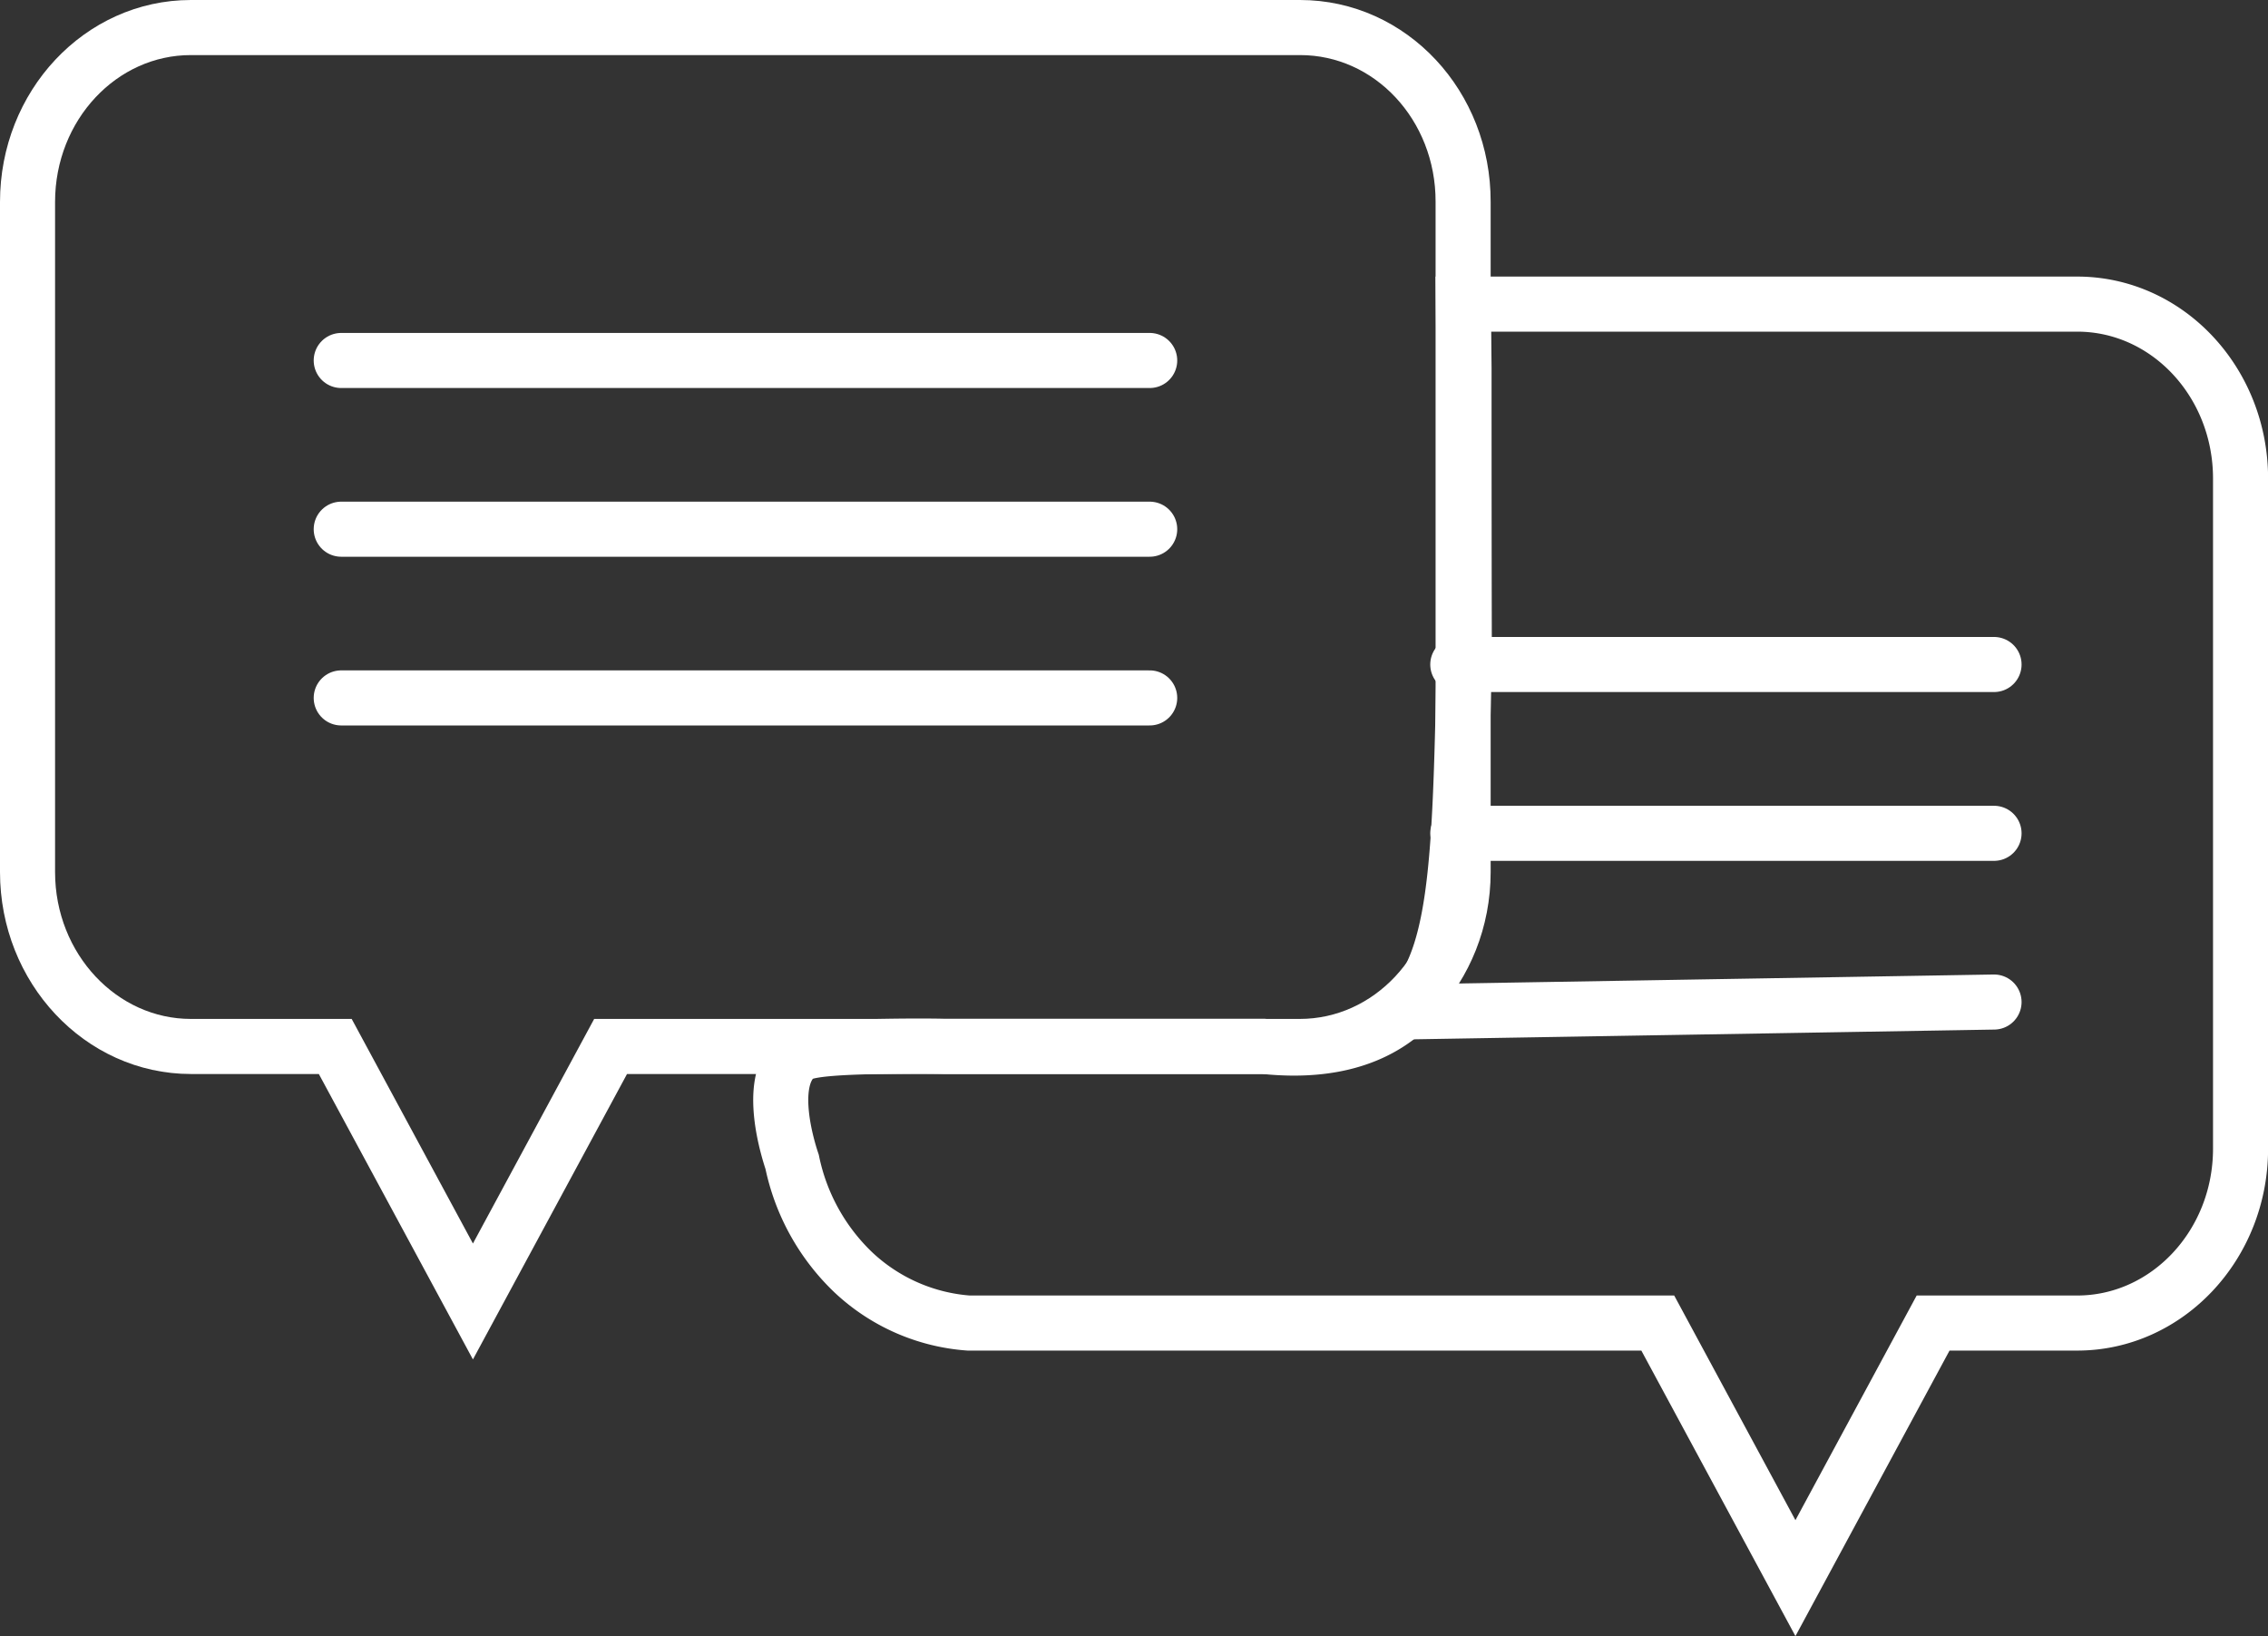
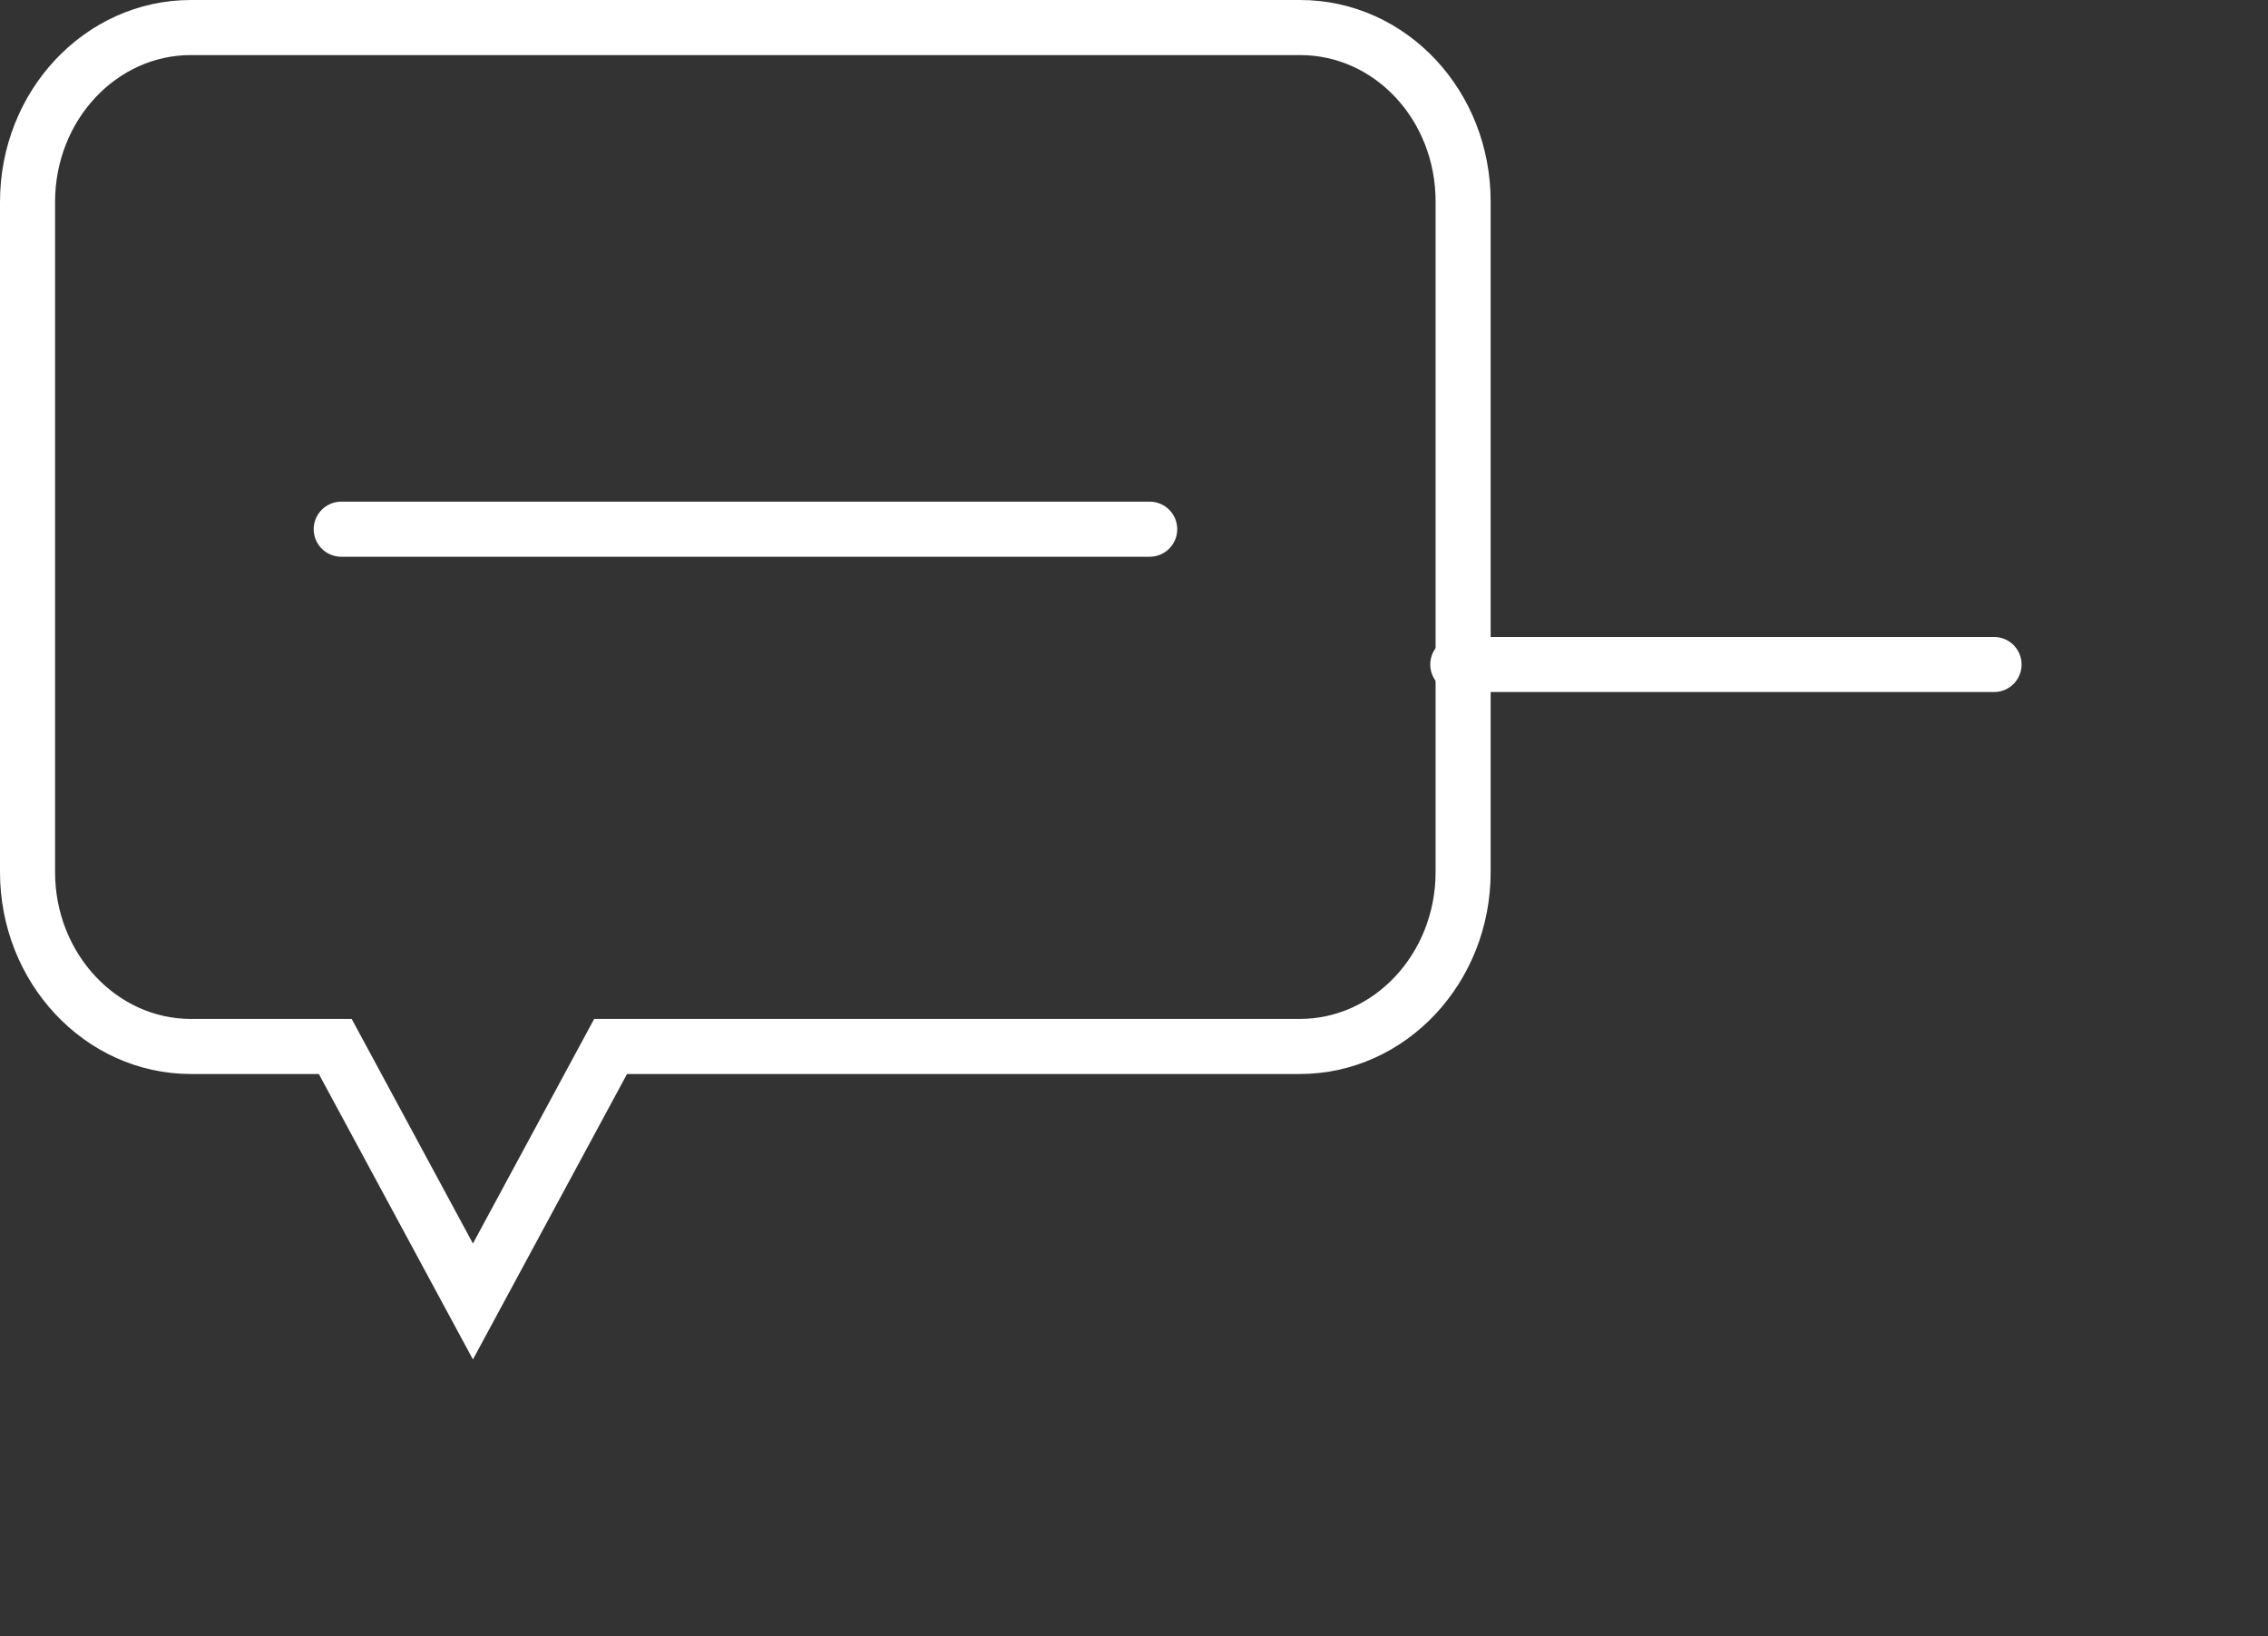
<svg xmlns="http://www.w3.org/2000/svg" id="Слой_1" data-name="Слой 1" viewBox="0 0 247.12 178.23">
  <rect x="0" y="0" width="247.12" height="178.23" fill="#333333" stroke="none" />
  <defs>
    <style>.cls-1,.cls-2{fill:none;stroke:#fff;stroke-miterlimit:10;stroke-width:6px;}.cls-2{stroke-linecap:round;}</style>
  </defs>
  <title>Dialog</title>
  <path class="cls-1" d="M2938.12,2755.73H2817.27c-9.83,0-17.8,8.5-17.8,19v73c0,10.49,8,19,17.8,19H2833l15,27.78,15-27.78h75.09c9.83,0,17.8-8.51,17.8-19v-73C2955.92,2764.23,2948,2755.73,2938.12,2755.73Z" transform="translate(-2796.47 -2752.73)" />
-   <path class="cls-1" d="M2955.92,2785.86h66.88c9.83,0,17.8,8.51,17.8,19v73c0,10.5-8,19-17.8,19h-15.7l-15,27.79-15-27.79H2902a20.52,20.52,0,0,1-12.59-5.56,23.11,23.11,0,0,1-6.63-12c-.44-1.31-2.68-8.38.22-11.26.71-.71,1.77-1.2,10-1.32,4.45-.07,6.38,0,6.38,0h34.76c4.46.48,10.66.29,15.31-3.76,5.74-5,6.09-15.89,6.54-37.45.06-2.47,0-1.74,0-32.68Z" transform="translate(-2796.47 -2752.73)" />
-   <line class="cls-2" x1="37.18" y1="39.27" x2="125.27" y2="39.27" />
  <line class="cls-2" x1="37.18" y1="57.65" x2="125.27" y2="57.65" />
-   <line class="cls-2" x1="37.18" y1="76.03" x2="125.27" y2="76.03" />
  <line class="cls-2" x1="158.84" y1="72.39" x2="217.27" y2="72.39" />
-   <line class="cls-2" x1="158.84" y1="90.78" x2="217.27" y2="90.78" />
-   <line class="cls-2" x1="152.9" y1="110.24" x2="217.27" y2="109.16" />
</svg>